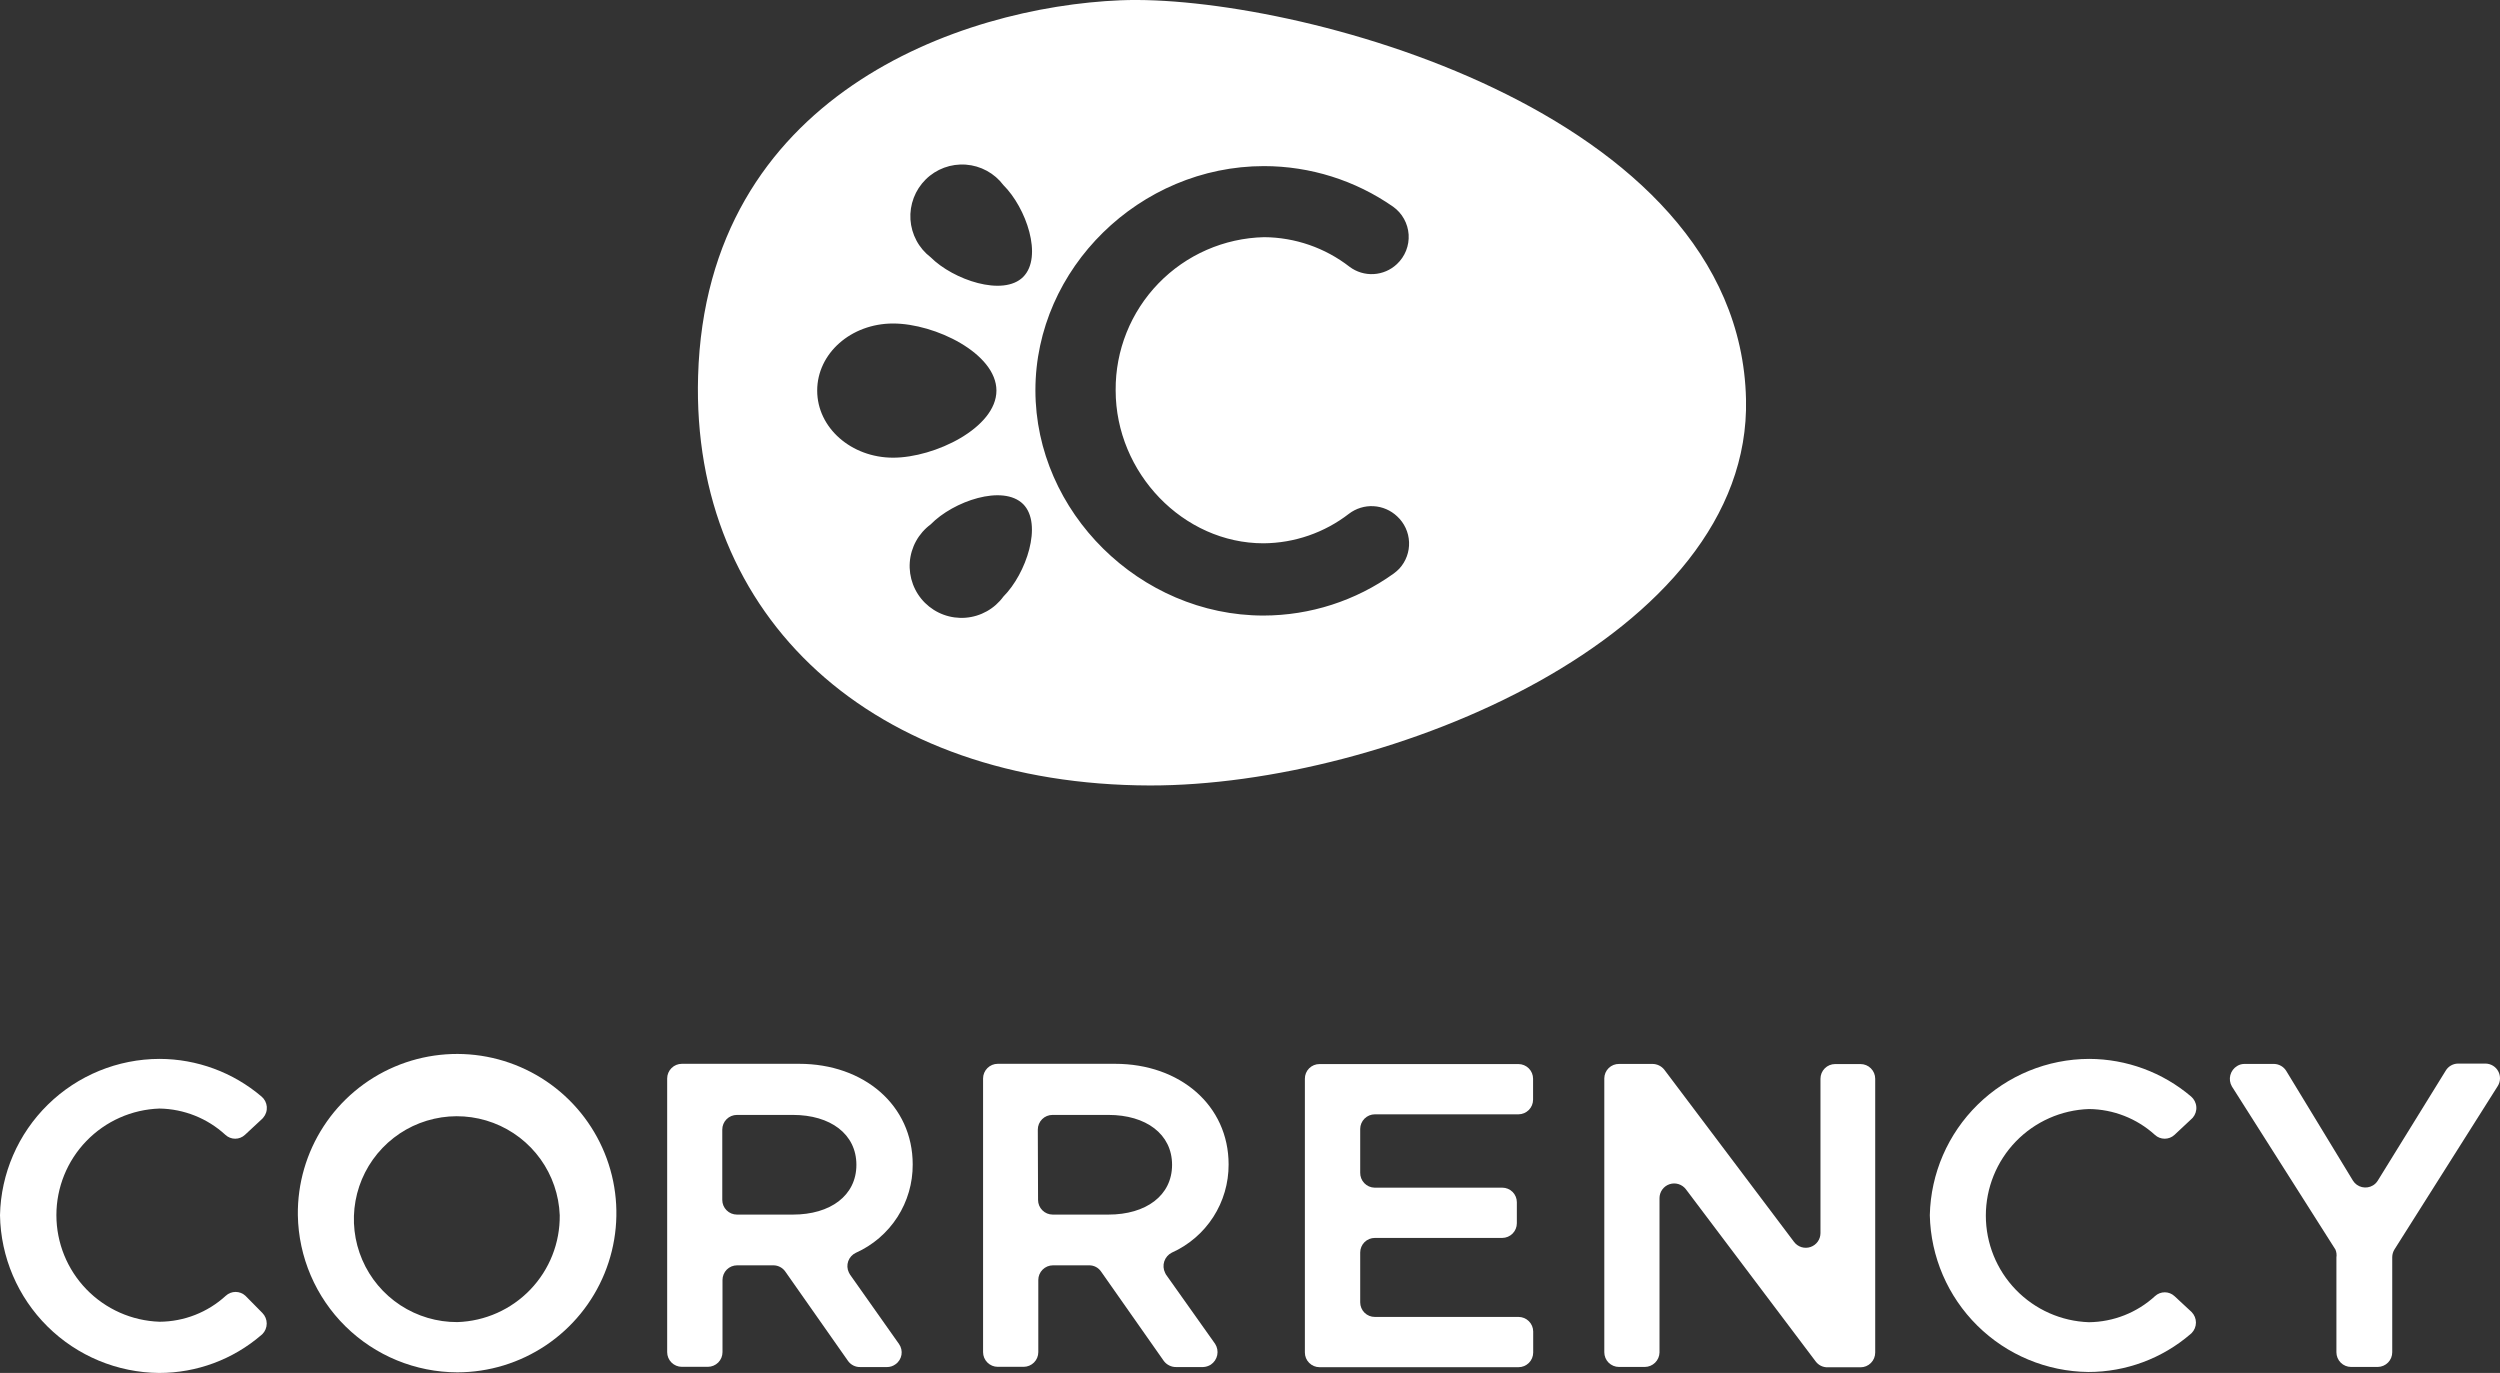
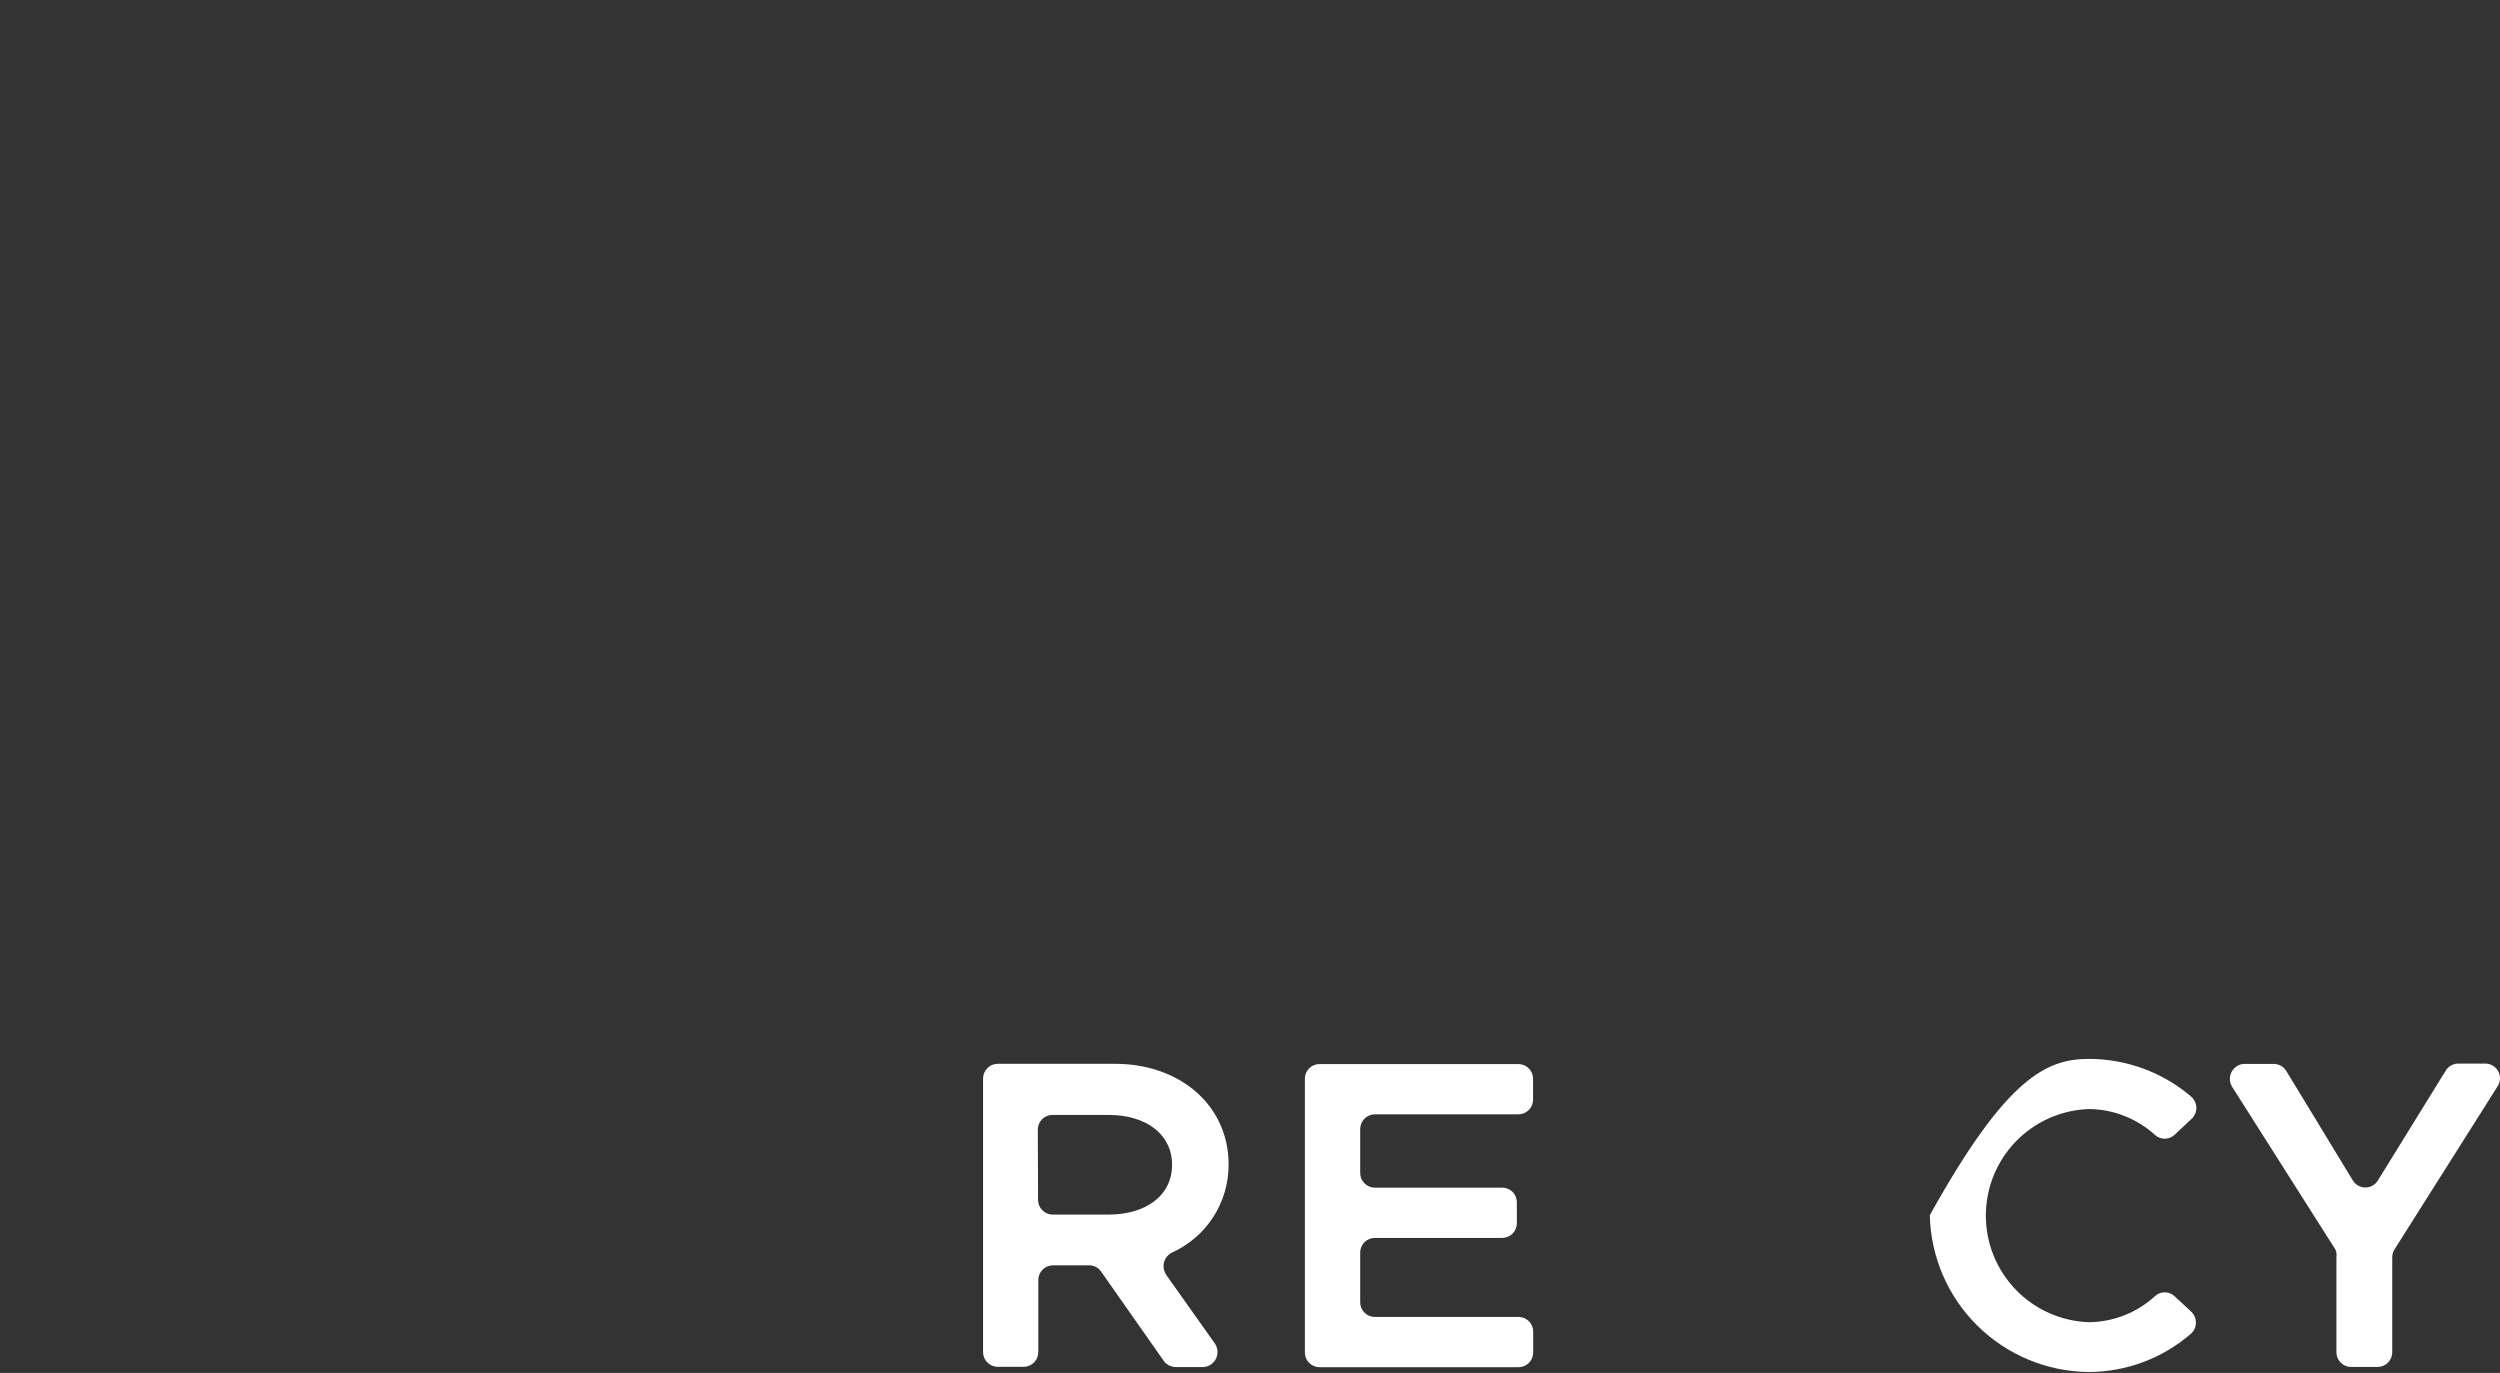
<svg xmlns="http://www.w3.org/2000/svg" width="122" height="67" viewBox="0 0 122 67" fill="none">
  <rect x="0" y="0" width="122" height="67" fill="#333333" stroke="none" />
-   <path d="M0 59.302C0.044 57.266 0.884 55.329 2.338 53.904C3.793 52.478 5.747 51.678 7.784 51.674C9.609 51.677 11.373 52.328 12.762 53.51C12.836 53.572 12.897 53.648 12.941 53.734C12.985 53.82 13.012 53.913 13.02 54.01C13.027 54.106 13.016 54.202 12.986 54.294C12.956 54.386 12.908 54.47 12.845 54.543L12.804 54.59L11.952 55.382C11.823 55.502 11.653 55.569 11.477 55.569C11.3 55.569 11.131 55.502 11.001 55.382C10.123 54.574 8.978 54.117 7.784 54.097C6.434 54.142 5.155 54.71 4.216 55.681C3.277 56.651 2.752 57.949 2.752 59.299C2.752 60.649 3.277 61.946 4.216 62.917C5.155 63.887 6.434 64.455 7.784 64.501C8.983 64.495 10.136 64.043 11.019 63.233C11.149 63.113 11.32 63.046 11.497 63.046C11.675 63.046 11.846 63.113 11.976 63.233L12.804 64.072C12.94 64.21 13.016 64.395 13.016 64.589C13.016 64.782 12.94 64.968 12.804 65.105L12.757 65.146C11.37 66.343 9.599 67.001 7.767 67C5.723 66.984 3.767 66.169 2.316 64.731C0.865 63.293 0.034 61.344 0 59.302V59.302Z" fill="white" />
-   <path d="M14.535 59.301C14.515 57.761 14.954 56.25 15.796 54.959C16.637 53.669 17.843 52.658 19.261 52.054C20.679 51.45 22.244 51.282 23.758 51.569C25.272 51.857 26.666 52.587 27.764 53.669C28.861 54.75 29.612 56.133 29.922 57.642C30.231 59.151 30.085 60.717 29.501 62.143C28.918 63.568 27.924 64.788 26.645 65.648C25.366 66.508 23.861 66.968 22.32 66.97C20.276 66.966 18.315 66.16 16.859 64.726C15.404 63.292 14.569 61.344 14.535 59.301V59.301ZM27.315 59.301C27.277 58.316 26.95 57.363 26.374 56.562C25.798 55.762 24.999 55.148 24.076 54.798C23.153 54.449 22.148 54.378 21.186 54.596C20.223 54.813 19.346 55.309 18.664 56.022C17.982 56.734 17.524 57.632 17.349 58.602C17.174 59.573 17.288 60.573 17.678 61.479C18.067 62.385 18.716 63.157 19.541 63.697C20.367 64.237 21.333 64.523 22.32 64.518C23.67 64.475 24.949 63.904 25.883 62.929C26.817 61.954 27.331 60.651 27.315 59.301V59.301Z" fill="white" />
-   <path d="M41.387 66.419L38.323 62.053C38.258 61.958 38.17 61.881 38.068 61.828C37.965 61.775 37.851 61.747 37.736 61.748H35.975C35.88 61.748 35.787 61.766 35.7 61.801C35.612 61.837 35.533 61.89 35.467 61.956C35.4 62.023 35.347 62.102 35.312 62.189C35.276 62.276 35.258 62.37 35.258 62.464V62.464V65.985C35.258 66.175 35.183 66.357 35.049 66.491C34.914 66.625 34.732 66.701 34.542 66.701H33.274C33.084 66.701 32.902 66.625 32.768 66.491C32.634 66.357 32.558 66.175 32.558 65.985V65.985V52.624C32.56 52.435 32.636 52.255 32.77 52.122C32.904 51.989 33.085 51.914 33.274 51.914H38.998C42.162 51.914 44.54 53.938 44.54 56.825C44.545 57.736 44.286 58.629 43.793 59.394C43.3 60.16 42.595 60.766 41.763 61.138C41.678 61.178 41.601 61.235 41.538 61.305C41.474 61.375 41.425 61.457 41.394 61.545C41.362 61.634 41.349 61.729 41.353 61.823C41.358 61.917 41.382 62.009 41.423 62.094C41.44 62.131 41.459 62.166 41.481 62.2L43.871 65.586C43.925 65.662 43.963 65.748 43.984 65.839C44.005 65.93 44.007 66.025 43.992 66.117C43.976 66.209 43.942 66.297 43.892 66.376C43.842 66.455 43.777 66.524 43.7 66.577C43.581 66.665 43.437 66.713 43.289 66.712H41.98C41.865 66.715 41.751 66.69 41.648 66.639C41.544 66.588 41.455 66.512 41.387 66.419V66.419ZM35.247 58.556C35.247 58.746 35.322 58.928 35.457 59.062C35.591 59.197 35.773 59.272 35.963 59.272H38.693C40.524 59.272 41.792 58.345 41.792 56.843C41.792 55.341 40.524 54.408 38.693 54.408H35.963C35.773 54.408 35.591 54.483 35.457 54.617C35.322 54.752 35.247 54.934 35.247 55.124V58.556Z" fill="white" />
  <path d="M56.797 66.419L53.733 62.053C53.669 61.958 53.581 61.88 53.478 61.826C53.376 61.773 53.262 61.746 53.146 61.748H51.385C51.195 61.748 51.013 61.824 50.879 61.958C50.744 62.092 50.669 62.274 50.669 62.464V65.985C50.669 66.174 50.594 66.355 50.461 66.489C50.328 66.623 50.147 66.699 49.958 66.701H48.69C48.5 66.701 48.318 66.625 48.184 66.491C48.05 66.357 47.974 66.175 47.974 65.985V65.985V52.624C47.976 52.435 48.052 52.255 48.186 52.122C48.32 51.989 48.501 51.914 48.69 51.914H54.42C57.578 51.914 59.956 53.938 59.956 56.825C59.96 57.735 59.7 58.626 59.207 59.391C58.714 60.155 58.01 60.76 57.179 61.132C57.007 61.22 56.877 61.372 56.816 61.556C56.756 61.739 56.77 61.939 56.856 62.112L56.897 62.194L59.298 65.58C59.403 65.743 59.44 65.941 59.401 66.131C59.361 66.321 59.248 66.487 59.087 66.595C58.974 66.666 58.845 66.707 58.711 66.712H57.402C57.285 66.715 57.17 66.689 57.065 66.638C56.959 66.587 56.868 66.512 56.797 66.419V66.419ZM50.657 58.556C50.657 58.746 50.732 58.928 50.867 59.062C51.001 59.197 51.183 59.272 51.373 59.272H54.091C55.923 59.272 57.197 58.345 57.197 56.843C57.197 55.341 55.923 54.408 54.091 54.408H51.361C51.172 54.408 50.989 54.483 50.855 54.617C50.721 54.752 50.645 54.934 50.645 55.124L50.657 58.556Z" fill="white" />
  <path d="M66.378 55.089V57.225C66.376 57.319 66.392 57.412 66.426 57.5C66.46 57.588 66.511 57.668 66.576 57.736C66.64 57.804 66.718 57.859 66.804 57.897C66.89 57.935 66.983 57.956 67.077 57.958H73.311C73.5 57.958 73.68 58.033 73.814 58.166C73.947 58.299 74.022 58.48 74.022 58.668V58.668V59.695C74.022 59.884 73.947 60.065 73.814 60.199C73.681 60.333 73.5 60.409 73.311 60.411H67.094C67.001 60.41 66.908 60.428 66.821 60.463C66.734 60.499 66.655 60.551 66.588 60.617C66.522 60.683 66.469 60.761 66.433 60.848C66.397 60.934 66.378 61.027 66.378 61.121V61.121V63.556C66.378 63.65 66.397 63.743 66.433 63.829C66.469 63.916 66.522 63.994 66.588 64.06C66.655 64.126 66.734 64.178 66.821 64.214C66.908 64.249 67.001 64.267 67.094 64.266H74.104C74.293 64.266 74.474 64.341 74.608 64.474C74.742 64.607 74.819 64.787 74.82 64.976V66.003C74.82 66.193 74.745 66.375 74.61 66.509C74.476 66.643 74.294 66.719 74.104 66.719H64.394C64.204 66.719 64.022 66.643 63.888 66.509C63.753 66.375 63.678 66.193 63.678 66.003V52.642C63.677 52.548 63.695 52.455 63.731 52.367C63.766 52.28 63.819 52.201 63.886 52.134C63.952 52.068 64.032 52.015 64.119 51.979C64.206 51.944 64.3 51.925 64.394 51.926H74.098C74.288 51.926 74.47 52.002 74.604 52.136C74.739 52.27 74.814 52.452 74.814 52.642V53.663C74.814 53.852 74.74 54.033 74.606 54.167C74.473 54.301 74.293 54.377 74.104 54.379H67.094C66.906 54.379 66.724 54.454 66.59 54.587C66.456 54.72 66.38 54.9 66.378 55.089Z" fill="white" />
-   <path d="M79.012 51.92H80.632C80.745 51.919 80.856 51.944 80.958 51.993C81.06 52.042 81.149 52.113 81.219 52.202L87.553 60.61C87.644 60.729 87.77 60.817 87.913 60.861C88.057 60.904 88.21 60.902 88.352 60.854C88.494 60.806 88.617 60.715 88.705 60.593C88.792 60.472 88.839 60.326 88.839 60.176V52.642C88.839 52.452 88.914 52.27 89.049 52.136C89.183 52.001 89.365 51.926 89.555 51.926H90.794C90.984 51.926 91.166 52.001 91.3 52.136C91.434 52.27 91.51 52.452 91.51 52.642V52.642V66.008C91.51 66.198 91.434 66.38 91.3 66.514C91.166 66.649 90.984 66.724 90.794 66.724H89.191C89.077 66.727 88.965 66.702 88.862 66.652C88.76 66.602 88.672 66.528 88.604 66.437L82.27 58.034C82.179 57.915 82.053 57.828 81.91 57.784C81.766 57.74 81.613 57.742 81.471 57.79C81.329 57.838 81.206 57.929 81.118 58.051C81.031 58.173 80.984 58.319 80.984 58.468V66.002C80.98 66.19 80.902 66.368 80.769 66.499C80.635 66.631 80.455 66.705 80.268 66.707H79.006C78.816 66.707 78.634 66.631 78.499 66.497C78.365 66.363 78.29 66.181 78.29 65.991V52.624C78.29 52.53 78.31 52.438 78.346 52.352C78.383 52.265 78.437 52.187 78.504 52.122C78.571 52.056 78.65 52.005 78.737 51.97C78.825 51.935 78.918 51.919 79.012 51.92V51.92Z" fill="white" />
-   <path d="M94.175 59.302C94.219 57.267 95.058 55.331 96.511 53.906C97.964 52.48 99.917 51.679 101.953 51.674C103.776 51.679 105.538 52.33 106.926 53.51C107.073 53.637 107.165 53.816 107.18 54.01C107.196 54.203 107.134 54.395 107.008 54.543L106.961 54.59L106.115 55.382C105.985 55.503 105.814 55.569 105.637 55.569C105.46 55.569 105.289 55.503 105.159 55.382C104.277 54.581 103.132 54.133 101.942 54.121C100.592 54.166 99.312 54.734 98.373 55.704C97.434 56.675 96.909 57.972 96.909 59.322C96.909 60.672 97.434 61.97 98.373 62.94C99.312 63.911 100.592 64.479 101.942 64.524C103.136 64.511 104.284 64.058 105.164 63.251C105.294 63.131 105.464 63.064 105.64 63.064C105.816 63.064 105.986 63.131 106.115 63.251L106.949 64.025C107.085 64.163 107.162 64.348 107.162 64.542C107.162 64.735 107.085 64.921 106.949 65.058L106.902 65.099C105.515 66.296 103.744 66.954 101.912 66.953C99.881 66.931 97.939 66.12 96.495 64.692C95.051 63.264 94.219 61.331 94.175 59.302V59.302Z" fill="white" />
+   <path d="M94.175 59.302C97.964 52.48 99.917 51.679 101.953 51.674C103.776 51.679 105.538 52.33 106.926 53.51C107.073 53.637 107.165 53.816 107.18 54.01C107.196 54.203 107.134 54.395 107.008 54.543L106.961 54.59L106.115 55.382C105.985 55.503 105.814 55.569 105.637 55.569C105.46 55.569 105.289 55.503 105.159 55.382C104.277 54.581 103.132 54.133 101.942 54.121C100.592 54.166 99.312 54.734 98.373 55.704C97.434 56.675 96.909 57.972 96.909 59.322C96.909 60.672 97.434 61.97 98.373 62.94C99.312 63.911 100.592 64.479 101.942 64.524C103.136 64.511 104.284 64.058 105.164 63.251C105.294 63.131 105.464 63.064 105.64 63.064C105.816 63.064 105.986 63.131 106.115 63.251L106.949 64.025C107.085 64.163 107.162 64.348 107.162 64.542C107.162 64.735 107.085 64.921 106.949 65.058L106.902 65.099C105.515 66.296 103.744 66.954 101.912 66.953C99.881 66.931 97.939 66.12 96.495 64.692C95.051 63.264 94.219 61.331 94.175 59.302V59.302Z" fill="white" />
  <path d="M113.97 60.98L108.916 53.018C108.819 52.851 108.792 52.653 108.84 52.466C108.889 52.279 109.009 52.119 109.174 52.02C109.278 51.955 109.398 51.921 109.521 51.92H110.982C111.101 51.924 111.216 51.957 111.319 52.017C111.421 52.076 111.507 52.16 111.569 52.261L114.822 57.612C114.921 57.773 115.08 57.887 115.264 57.931C115.447 57.975 115.641 57.945 115.802 57.847C115.898 57.789 115.979 57.708 116.037 57.612L119.354 52.243C119.415 52.142 119.501 52.058 119.604 51.998C119.706 51.939 119.822 51.906 119.941 51.903H121.303C121.429 51.906 121.552 51.943 121.66 52.009C121.768 52.076 121.856 52.169 121.915 52.281C121.975 52.392 122.004 52.518 122 52.644C121.995 52.77 121.957 52.893 121.89 53L116.853 60.968C116.781 61.083 116.742 61.215 116.741 61.35V65.985C116.743 66.174 116.67 66.356 116.538 66.491C116.406 66.626 116.226 66.704 116.037 66.707H114.734C114.544 66.707 114.361 66.632 114.227 66.497C114.093 66.363 114.017 66.181 114.017 65.991V61.362C114.037 61.233 114.02 61.101 113.97 60.98V60.98Z" fill="white" />
-   <path fill-rule="evenodd" clip-rule="evenodd" d="M85.205 19.478C84.882 5.301 62.897 -0.326 54.678 0.014C46.876 0.337 34.466 4.644 34.067 18.351C33.721 30.157 42.603 38.301 56.117 38.331C67.623 38.348 85.487 31.078 85.205 19.478ZM50.528 19.043C50.528 13.094 55.623 8.106 61.682 8.106C63.937 8.107 66.138 8.799 67.987 10.089C68.205 10.245 68.386 10.448 68.516 10.683C68.647 10.917 68.723 11.178 68.741 11.446C68.758 11.713 68.716 11.982 68.617 12.231C68.518 12.48 68.365 12.705 68.169 12.888C67.861 13.179 67.459 13.351 67.036 13.375C66.613 13.399 66.195 13.272 65.856 13.017C64.663 12.091 63.198 11.584 61.688 11.574C59.74 11.62 57.889 12.43 56.534 13.828C55.178 15.227 54.428 17.102 54.444 19.049C54.444 23.08 57.743 26.513 61.658 26.513C63.17 26.503 64.637 25.996 65.832 25.069C66.175 24.809 66.6 24.678 67.03 24.702C67.46 24.726 67.868 24.902 68.181 25.198C68.533 25.523 68.742 25.974 68.762 26.453C68.782 26.931 68.611 27.398 68.286 27.751C68.201 27.839 68.109 27.919 68.01 27.991C66.158 29.319 63.938 30.035 61.658 30.039C55.635 30.039 50.528 24.993 50.528 19.043ZM43.583 22.335C45.62 22.335 48.626 20.874 48.626 19.061C48.626 17.248 45.632 15.787 43.583 15.787C41.534 15.787 39.879 17.242 39.879 19.061C39.879 20.88 41.546 22.335 43.583 22.335ZM49.929 24.6C50.898 25.574 50.076 28.003 48.966 29.113C48.752 29.407 48.476 29.652 48.158 29.83C47.84 30.008 47.487 30.116 47.123 30.145C46.76 30.174 46.394 30.124 46.052 29.999C45.709 29.874 45.398 29.676 45.139 29.42C44.88 29.163 44.68 28.853 44.552 28.512C44.424 28.171 44.371 27.806 44.397 27.442C44.423 27.079 44.528 26.725 44.703 26.406C44.879 26.087 45.122 25.809 45.415 25.592C46.524 24.453 48.943 23.626 49.929 24.6ZM45.414 12.553C46.524 13.662 48.954 14.484 49.929 13.516C50.909 12.53 50.076 10.136 48.966 9.033C48.749 8.745 48.474 8.507 48.157 8.335C47.84 8.162 47.491 8.06 47.131 8.034C46.772 8.008 46.411 8.059 46.073 8.184C45.735 8.309 45.428 8.505 45.172 8.759C44.916 9.013 44.718 9.318 44.59 9.655C44.462 9.992 44.407 10.352 44.43 10.711C44.453 11.071 44.553 11.421 44.723 11.739C44.892 12.057 45.128 12.334 45.414 12.553Z" fill="white" />
</svg>